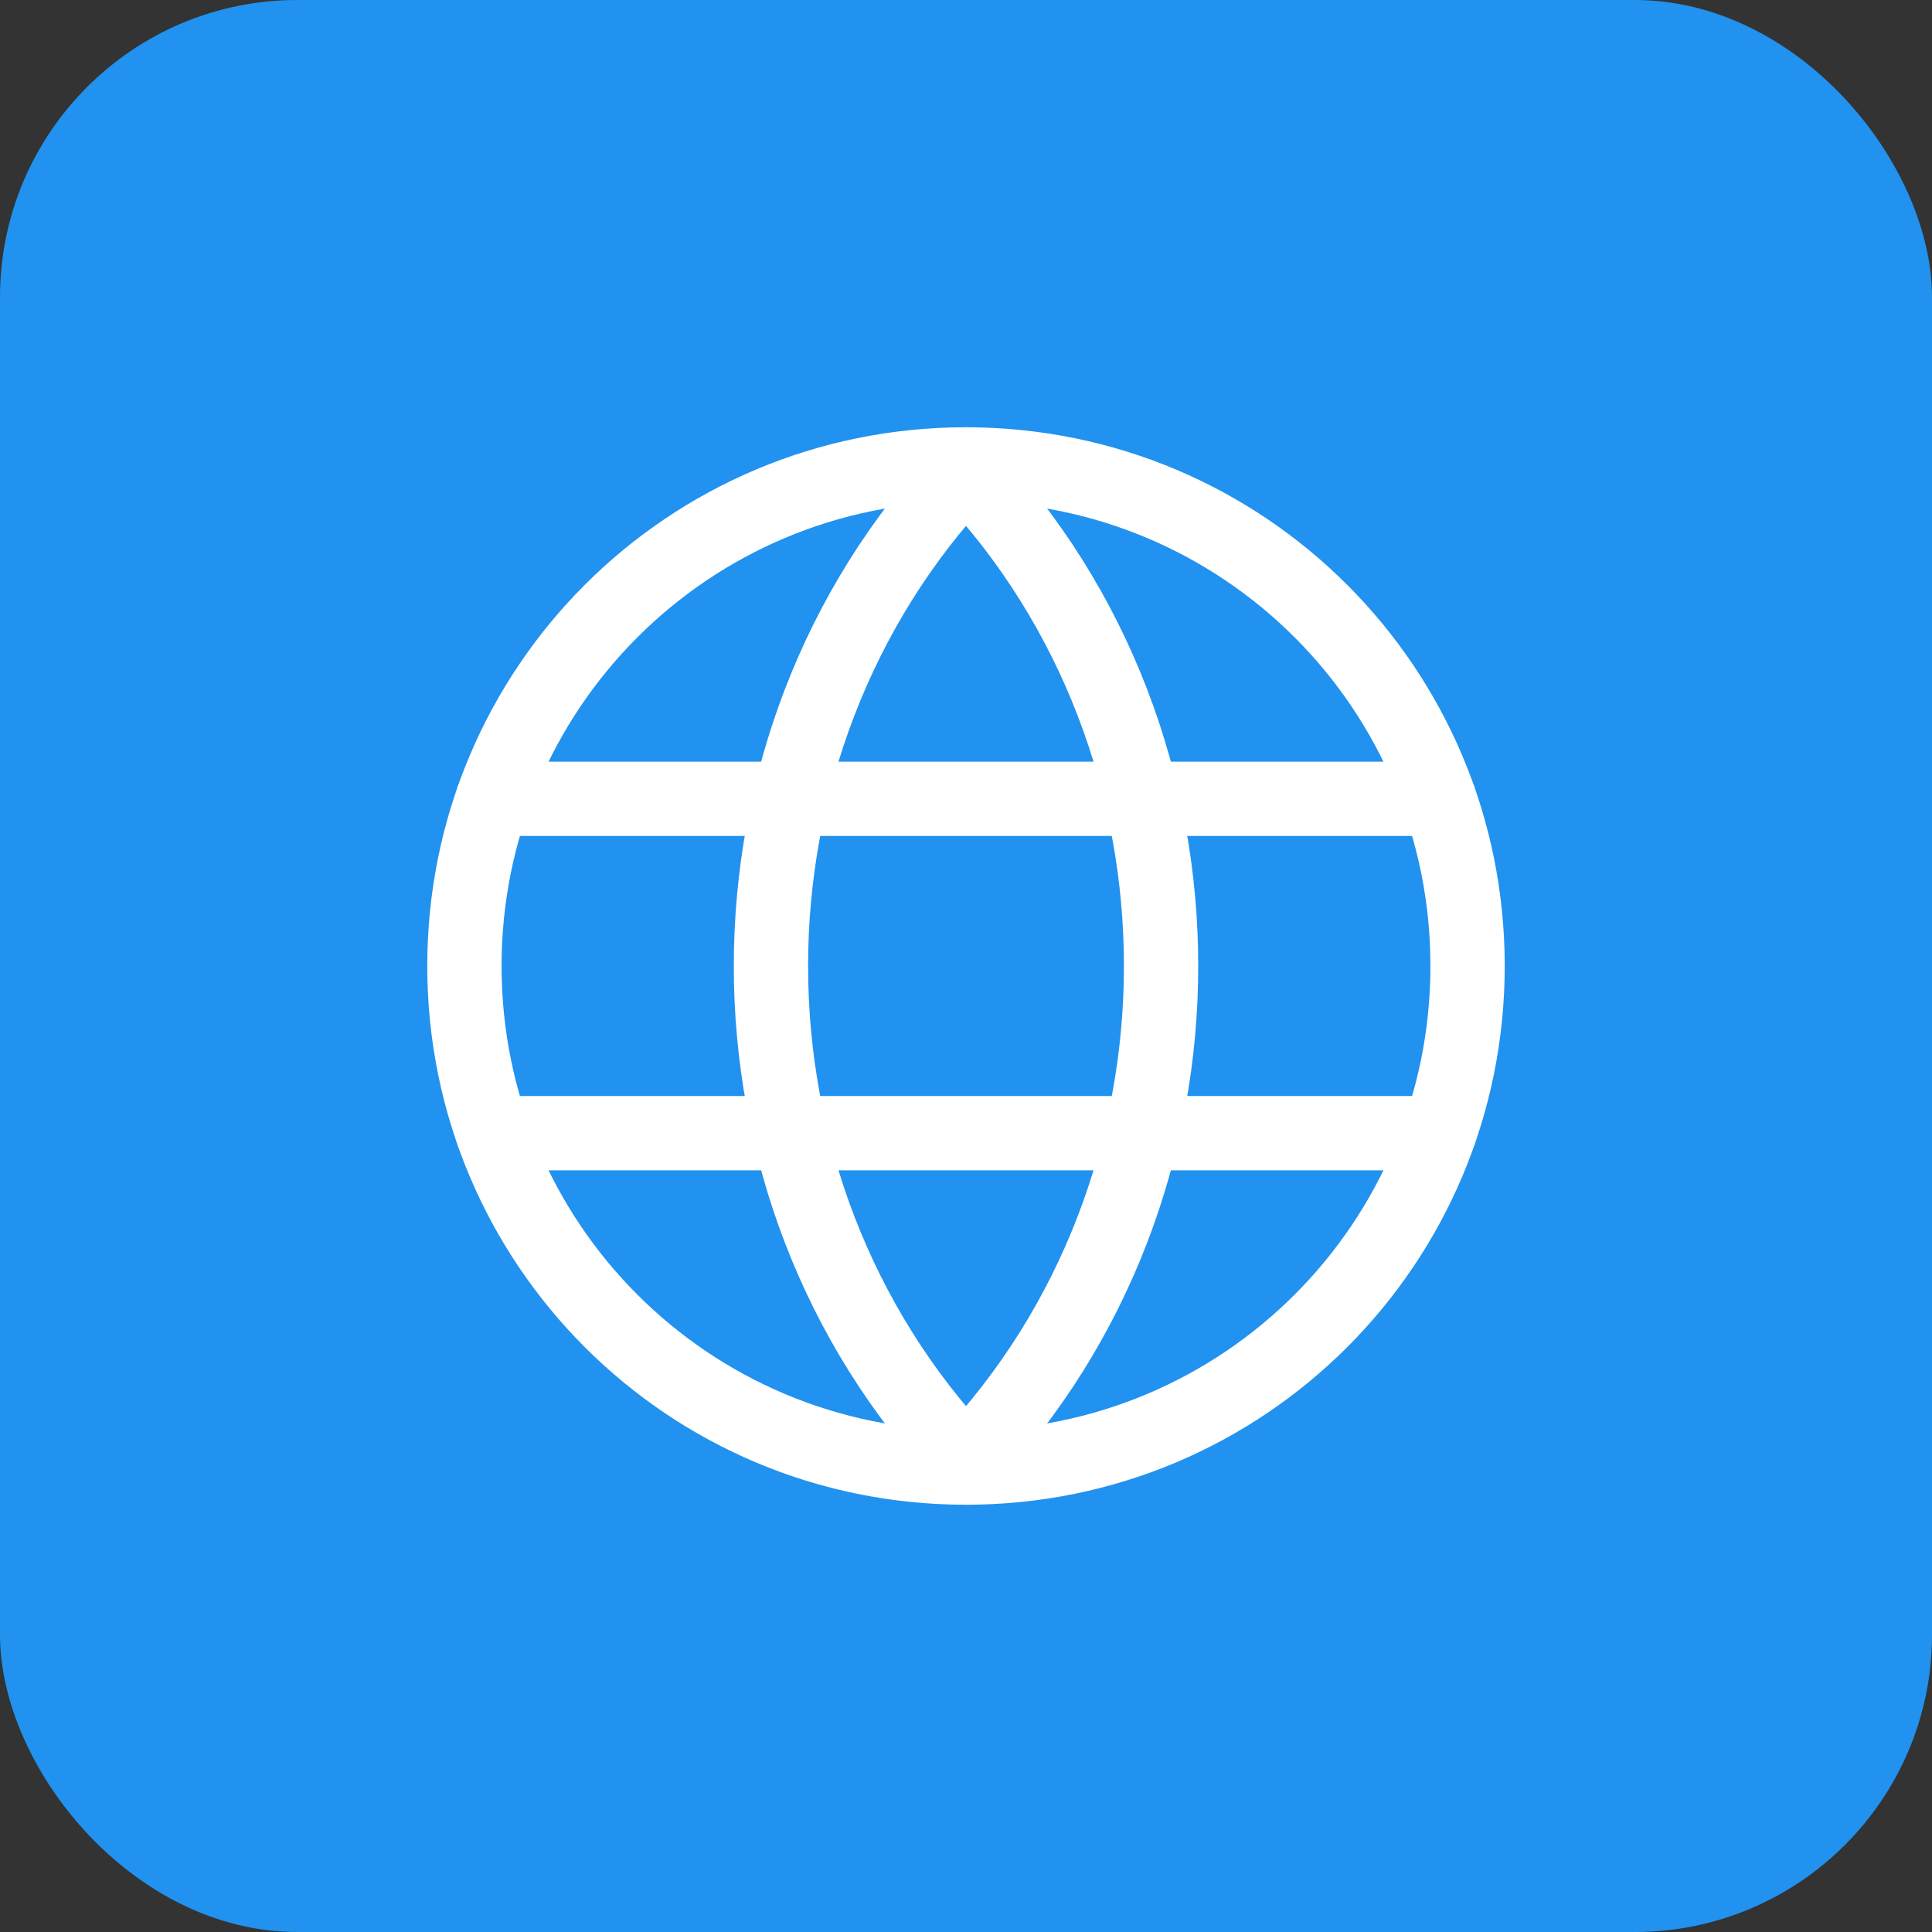
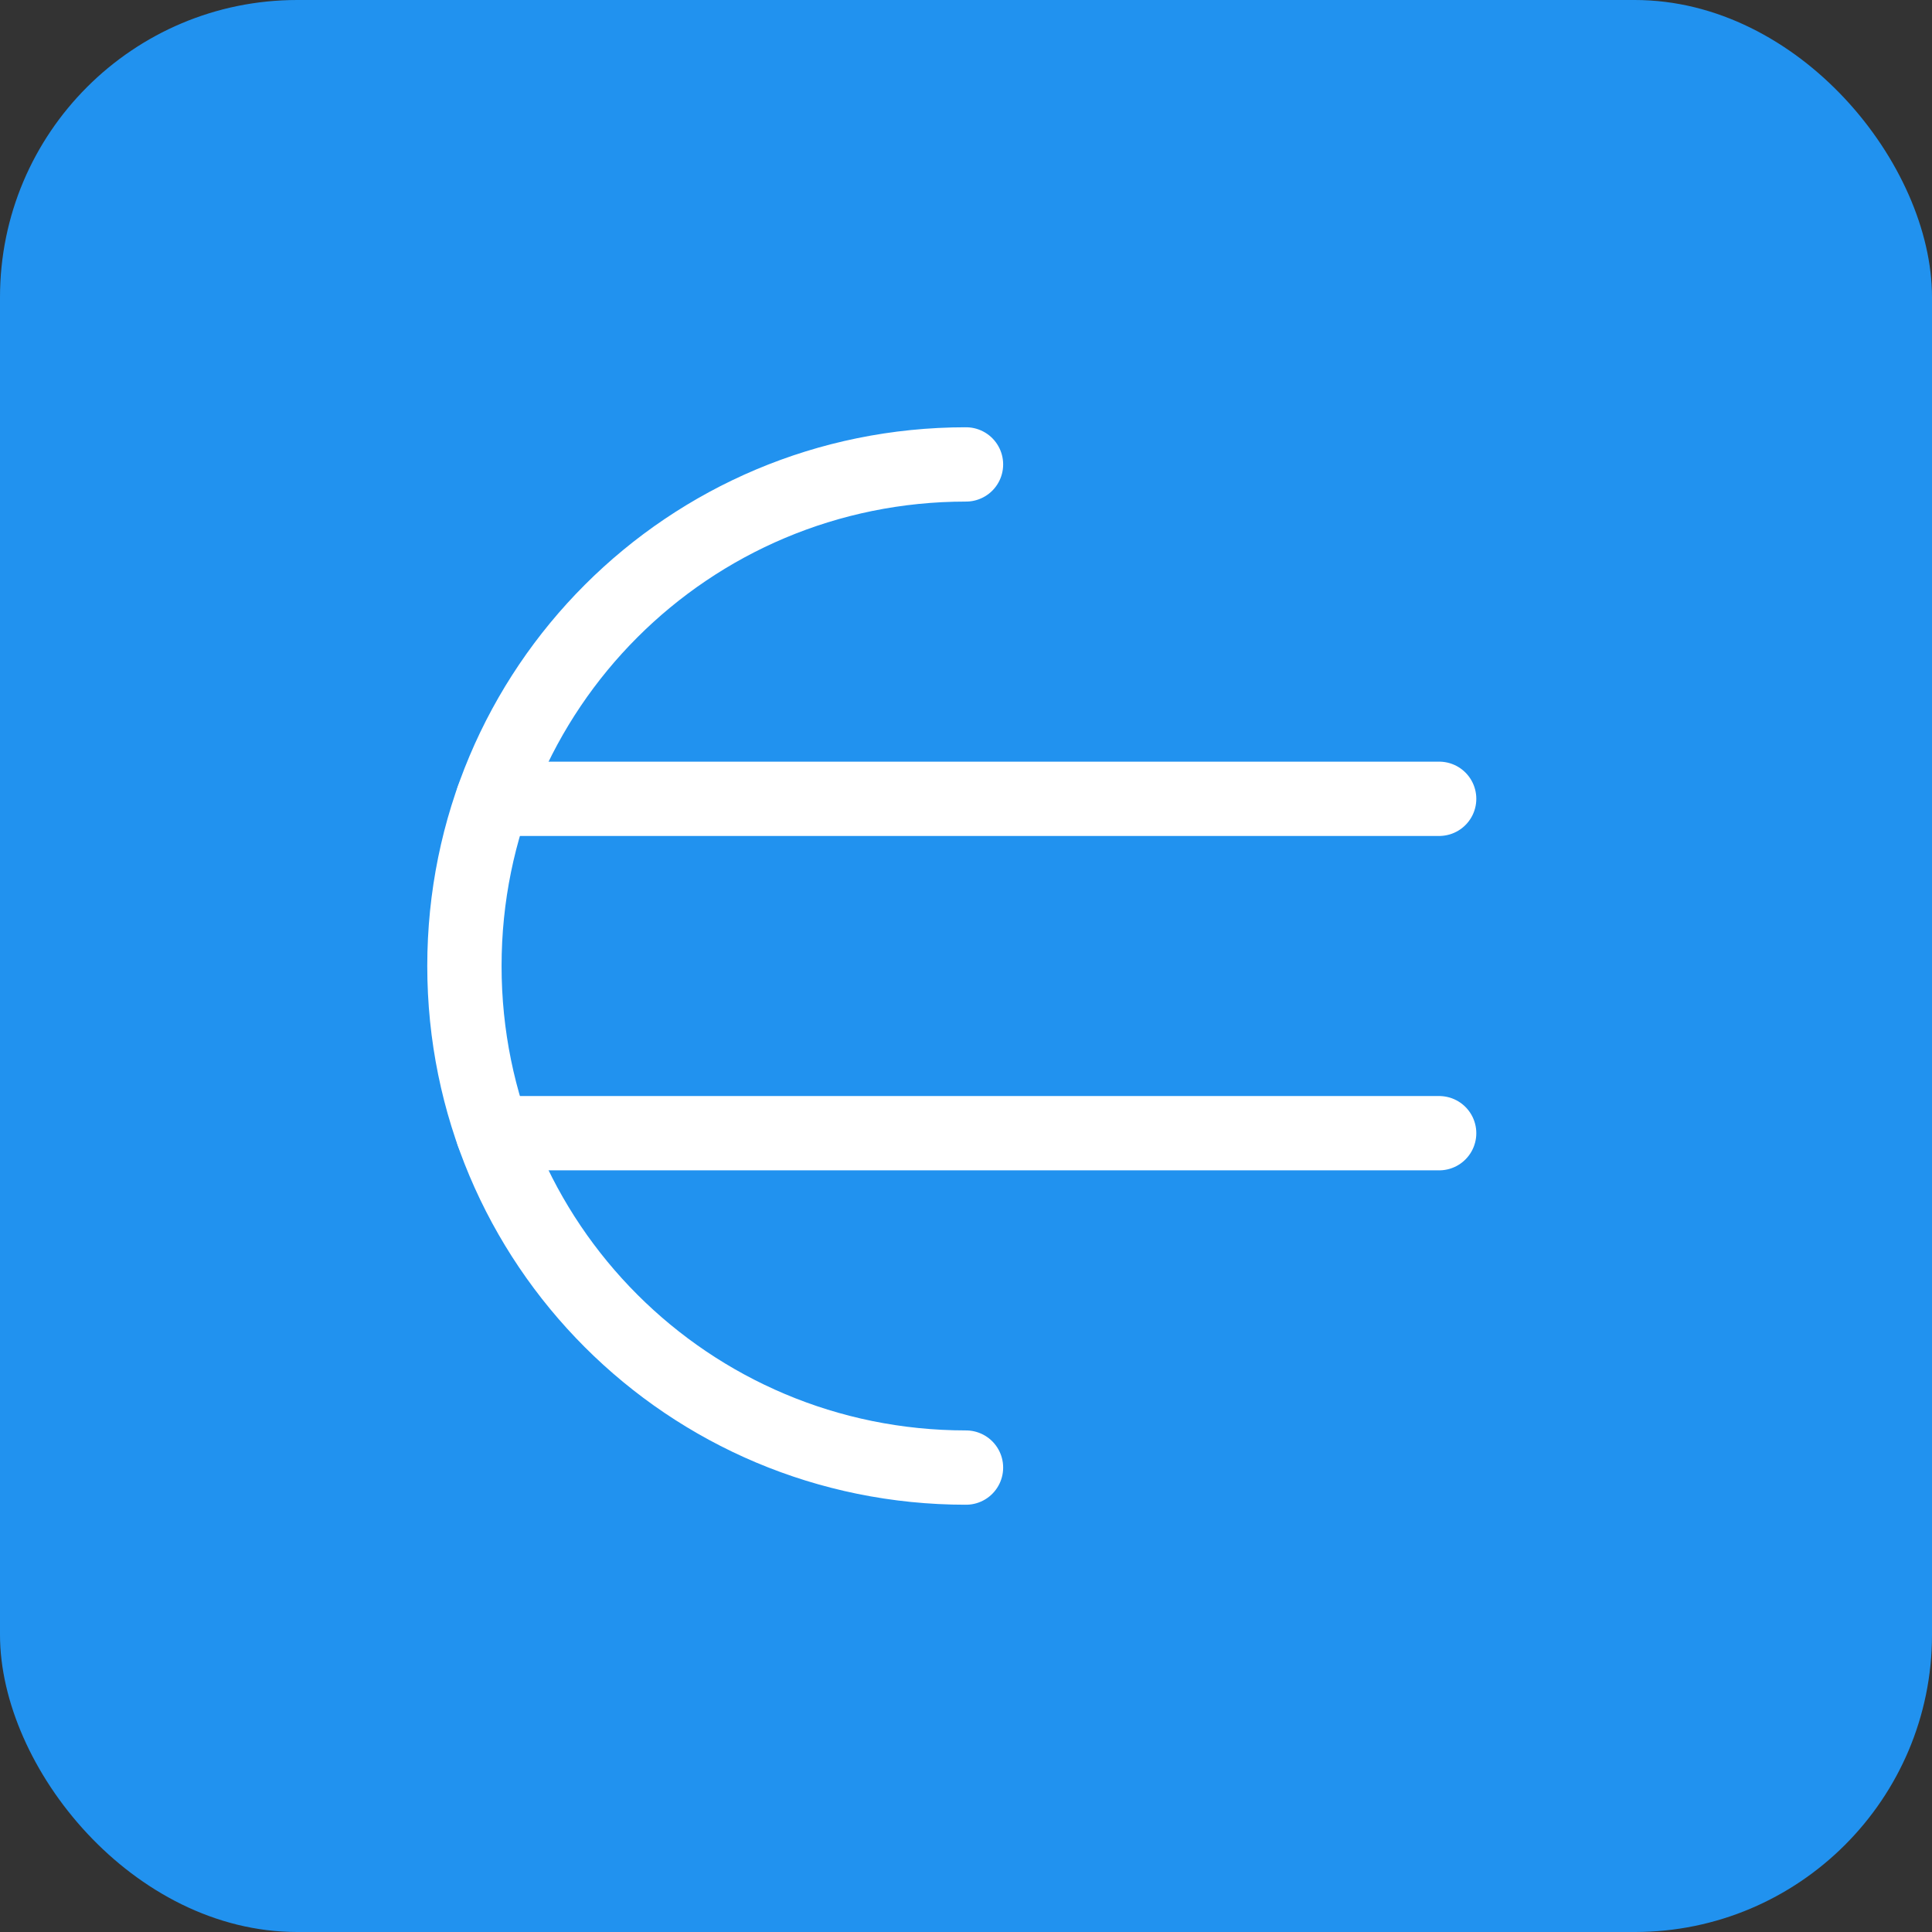
<svg xmlns="http://www.w3.org/2000/svg" width="52" height="52" viewBox="0 0 52 52" fill="none">
  <rect x="0" y="0" width="52" height="52" fill="#333333" stroke="none" />
  <rect width="52" height="52" rx="8" fill="#2192EF" />
-   <path d="M26 12.65C33.001 20.041 33.001 31.959 26 39.35" stroke="white" stroke-width="2" stroke-linecap="round" stroke-linejoin="round" />
-   <path d="M26 39.35C19 31.959 19 20.041 26 12.65" stroke="white" stroke-width="2" stroke-linecap="round" stroke-linejoin="round" />
-   <path d="M26 12.5C33.473 12.5 39.5 18.527 39.5 26C39.5 33.473 33.473 39.5 26 39.5" stroke="white" stroke-width="2" stroke-linecap="round" stroke-linejoin="round" />
  <path d="M26 39.5C18.527 39.5 12.5 33.473 12.5 26C12.5 18.527 18.527 12.5 26 12.5" stroke="white" stroke-width="2" stroke-linecap="round" stroke-linejoin="round" />
  <path d="M13.265 21.5H38.735" stroke="white" stroke-width="2" stroke-linecap="round" stroke-linejoin="round" />
  <path d="M13.265 30.5H38.735" stroke="white" stroke-width="2" stroke-linecap="round" stroke-linejoin="round" />
</svg>